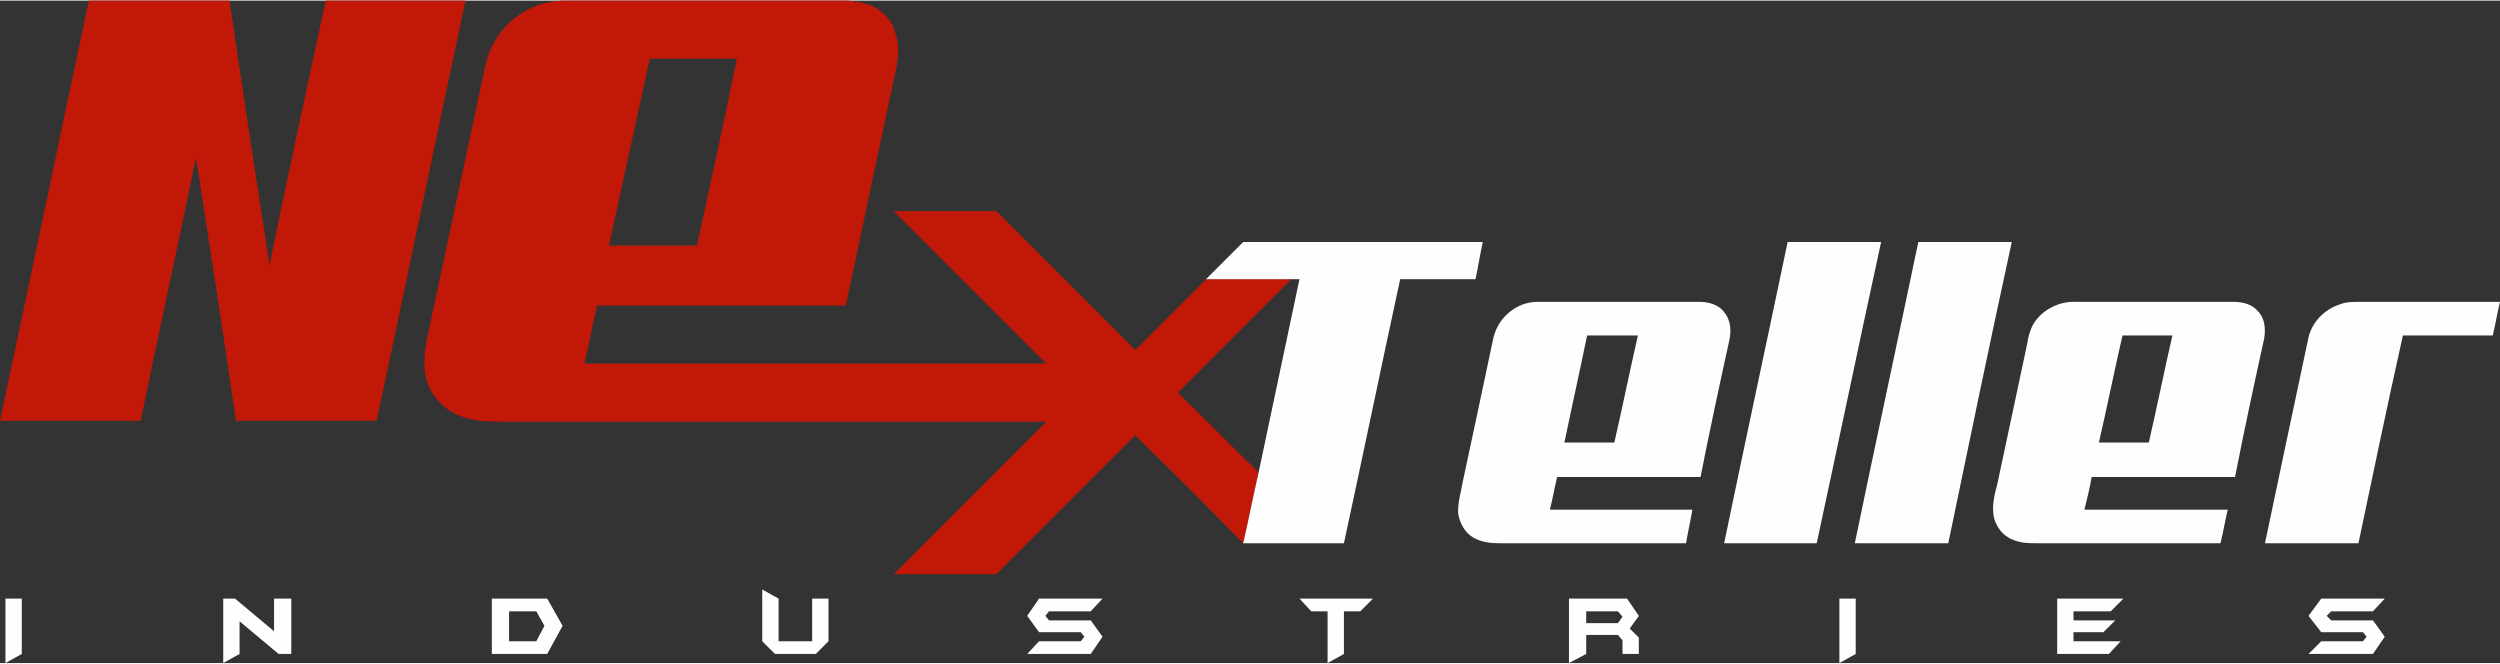
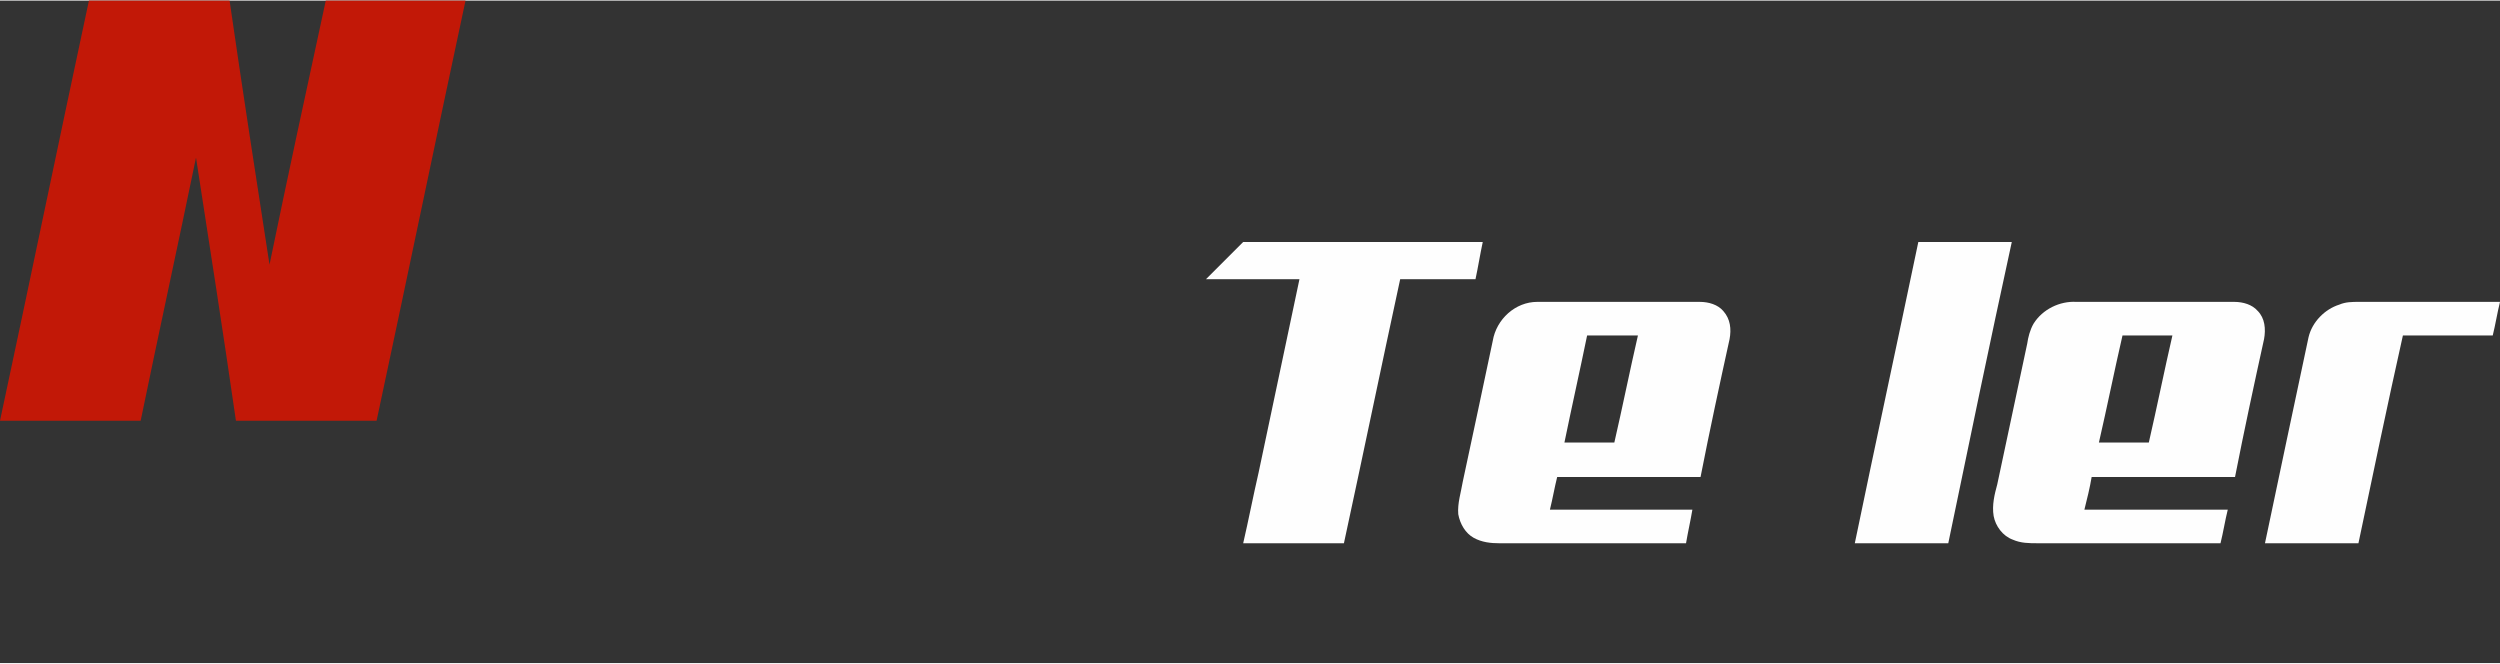
<svg xmlns="http://www.w3.org/2000/svg" xml:space="preserve" width="275px" height="73px" version="1.1" style="shape-rendering:geometricPrecision; text-rendering:geometricPrecision; image-rendering:optimizeQuality; fill-rule:evenodd; clip-rule:evenodd" viewBox="0 0 27.55 7.3">
  <rect x="0" y="0" width="27.55" height="7.3" fill="#333333" stroke="none" />
  <defs>
    <style type="text/css">
   
    .fil1 {fill:#FEFEFE;fill-rule:nonzero}
    .fil0 {fill:#C21807;fill-rule:nonzero}
   
  </style>
  </defs>
  <g id="Layer_x0020_1">
    <g id="_2672912946288">
      <path class="fil0" d="M0.98 0l1.55 0c0.14,0.97 0.29,1.94 0.44,2.91 0.2,-0.97 0.41,-1.94 0.62,-2.91l1.54 0c-0.33,1.54 -0.65,3.09 -0.98,4.63 -0.52,0 -1.03,0 -1.55,0 -0.14,-0.97 -0.29,-1.93 -0.44,-2.9 -0.2,0.97 -0.41,1.93 -0.61,2.9 -0.52,0 -1.03,0 -1.55,0l0 0c0.33,-1.54 0.65,-3.09 0.98,-4.63z" />
      <g>
-         <path class="fil0" d="M6.2 0l3.14 0c0.09,0.01 0.19,0.02 0.27,0.06 0.13,0.06 0.23,0.17 0.26,0.31 0.04,0.12 0.03,0.24 0.01,0.36 -0.19,0.88 -0.37,1.75 -0.56,2.63 -0.91,0 -1.82,0 -2.74,0 -0.05,0.21 -0.09,0.43 -0.14,0.64 1.7,0 3.39,0 5.09,0 -0.56,-0.56 -1.12,-1.12 -1.68,-1.68 0.38,0 0.75,0 1.13,0 0.51,0.51 1.02,1.02 1.53,1.53 0.26,-0.26 0.52,-0.52 0.78,-0.78 0.31,0 0.62,0 0.94,0 -0.42,0.42 -0.83,0.83 -1.25,1.25 0.3,0.29 0.59,0.59 0.89,0.88 -0.06,0.26 -0.11,0.52 -0.17,0.78 -0.39,-0.4 -0.79,-0.8 -1.19,-1.19 -0.51,0.51 -1.02,1.02 -1.53,1.53 -0.38,0 -0.75,0 -1.13,0 0.56,-0.56 1.12,-1.12 1.68,-1.68 -1.99,0 -3.98,0 -5.97,0 -0.16,0 -0.33,0 -0.48,-0.06 -0.17,-0.06 -0.31,-0.2 -0.37,-0.37 -0.06,-0.18 -0.03,-0.37 0.01,-0.55 0.21,-0.98 0.42,-1.97 0.63,-2.95 0.04,-0.19 0.15,-0.37 0.29,-0.49 0.16,-0.14 0.35,-0.21 0.56,-0.22l0 0zm0.96 0.64c-0.15,0.69 -0.3,1.38 -0.45,2.06 0.33,0 0.65,0 0.97,0 0.15,-0.68 0.3,-1.37 0.44,-2.06 -0.32,0 -0.64,0 -0.96,0z" />
-       </g>
+         </g>
      <path class="fil1" d="M13.29 3.07c0.14,-0.14 0.28,-0.28 0.41,-0.41 0.88,0 1.76,0 2.64,0 -0.03,0.14 -0.05,0.27 -0.08,0.41 -0.28,0 -0.56,0 -0.83,0 -0.21,0.97 -0.41,1.94 -0.62,2.91 -0.37,0 -0.74,0 -1.11,0 0.06,-0.26 0.11,-0.52 0.17,-0.78 0.15,-0.71 0.3,-1.42 0.45,-2.13 -0.03,0 -0.06,0 -0.09,0 -0.32,0 -0.63,0 -0.94,0z" />
-       <path class="fil1" d="M19 5.98c0.23,-1.11 0.47,-2.22 0.7,-3.32 0.34,0 0.69,0 1.03,0 -0.24,1.1 -0.47,2.21 -0.71,3.32 -0.34,0 -0.68,0 -1.02,0z" />
      <path class="fil1" d="M20.44 5.98c0.23,-1.11 0.47,-2.22 0.7,-3.32 0.34,0 0.69,0 1.03,0 -0.24,1.1 -0.47,2.21 -0.7,3.32 -0.35,0 -0.69,0 -1.03,0z" />
      <g>
        <path class="fil1" d="M16.45 3.75c0.04,-0.24 0.25,-0.43 0.49,-0.43 0.6,0 1.19,0 1.79,0 0.1,0 0.2,0.03 0.26,0.1 0.08,0.09 0.09,0.2 0.07,0.31 -0.11,0.5 -0.22,1.01 -0.32,1.52 -0.53,0 -1.05,0 -1.58,0 -0.03,0.12 -0.05,0.24 -0.08,0.36 0.52,0 1.05,0 1.57,0 -0.02,0.12 -0.05,0.25 -0.07,0.37 -0.69,0 -1.37,0 -2.06,0 -0.09,0 -0.19,-0.01 -0.28,-0.06 -0.09,-0.05 -0.15,-0.15 -0.17,-0.26 -0.01,-0.12 0.03,-0.24 0.05,-0.36 0.11,-0.51 0.22,-1.03 0.33,-1.55l0 0zm1.04 -0.06c-0.08,0.39 -0.17,0.79 -0.25,1.18 0.18,0 0.37,0 0.55,0 0.09,-0.39 0.17,-0.79 0.26,-1.18 -0.19,0 -0.37,0 -0.56,0z" />
      </g>
      <g>
        <path class="fil1" d="M22.41 3.56c0.1,-0.16 0.29,-0.25 0.47,-0.24 0.58,0 1.16,0 1.74,0 0.1,0 0.2,0.03 0.26,0.1 0.08,0.08 0.09,0.2 0.07,0.31 -0.11,0.5 -0.22,1.01 -0.32,1.52 -0.53,0 -1.05,0 -1.58,0 -0.02,0.12 -0.05,0.24 -0.08,0.36 0.53,0 1.05,0 1.58,0 -0.03,0.12 -0.05,0.25 -0.08,0.37 -0.67,0 -1.34,0 -2.01,0 -0.1,0 -0.19,0 -0.28,-0.04 -0.11,-0.04 -0.19,-0.15 -0.21,-0.26 -0.02,-0.12 0.01,-0.24 0.04,-0.35 0.11,-0.52 0.22,-1.03 0.33,-1.55 0.01,-0.07 0.03,-0.15 0.07,-0.22l0 0zm0.98 0.13c-0.09,0.39 -0.17,0.79 -0.26,1.18 0.19,0 0.37,0 0.55,0 0.09,-0.39 0.17,-0.79 0.26,-1.18 -0.19,0 -0.37,0 -0.55,0z" />
      </g>
      <path class="fil1" d="M25.78 3.35c0.07,-0.03 0.14,-0.03 0.22,-0.03 0.52,0 1.03,0 1.55,0 -0.03,0.12 -0.05,0.25 -0.08,0.37 -0.33,0 -0.66,0 -0.99,0 -0.17,0.76 -0.33,1.53 -0.49,2.29 -0.35,0 -0.69,0 -1.03,0 0.16,-0.76 0.32,-1.52 0.48,-2.27 0.04,-0.17 0.18,-0.31 0.34,-0.36z" />
-       <path class="fil1" d="M0.24 7.2l-0.18 0.1 0 -0.71 0.18 0 0 0.61zm2.97 0l-0.14 0 -0.43 -0.36 0 0.36 -0.18 0.1 0 -0.71 0.13 0 0.43 0.36 0 -0.36 0.19 0 0 0.61zm2.99 -0.31l-0.17 0.31 -0.61 0 0 -0.61 0.61 0 0.17 0.3zm-0.2 0l-0.09 -0.16 -0.3 0 0 0.33 0.3 0 0.09 -0.17zm3.13 0.17l-0.14 0.14 -0.45 0 -0.14 -0.14 0 -0.57 0.18 0.1 0 0.47 0.37 0 0 -0.47 0.18 0 0 0.47zm3.02 -0.05l-0.13 0.19 -0.7 0 0.13 -0.14 0.46 0 0.04 -0.05 -0.04 -0.05 -0.46 0 -0.13 -0.18 0.13 -0.19 0.7 0 -0.13 0.14 -0.46 0 -0.04 0.05 0.04 0.05 0.46 0 0.13 0.18zm2.98 -0.42l-0.14 0.14 -0.18 0 0 0.47 -0.18 0.1 0 -0.57 -0.18 0 -0.13 -0.14 0.81 0zm2.93 0.61l-0.18 0 0 -0.15 -0.05 -0.06 -0.35 0 0 0.21 -0.19 0.1 0 -0.71 0.64 0 0.13 0.19 -0.1 0.14 0.1 0.1 0 0.18zm-0.18 -0.41l-0.05 -0.06 -0.35 0 0 0.13 0.35 0 0.05 -0.07zm2.57 0.41l-0.18 0.1 0 -0.71 0.18 0 0 0.61zm2.95 -0.61l-0.14 0.14 -0.41 0 0 0.1 0.46 0 -0.13 0.13 -0.33 0 0 0.1 0.52 0 -0.13 0.14 -0.57 0 0 -0.61 0.73 0zm2.88 0.42l-0.13 0.19 -0.71 0 0.14 -0.14 0.46 0 0.04 -0.05 -0.04 -0.05 -0.46 0 -0.14 -0.18 0.14 -0.19 0.7 0 -0.13 0.14 -0.46 0 -0.05 0.05 0.05 0.05 0.46 0 0.13 0.18z" />
    </g>
  </g>
</svg>